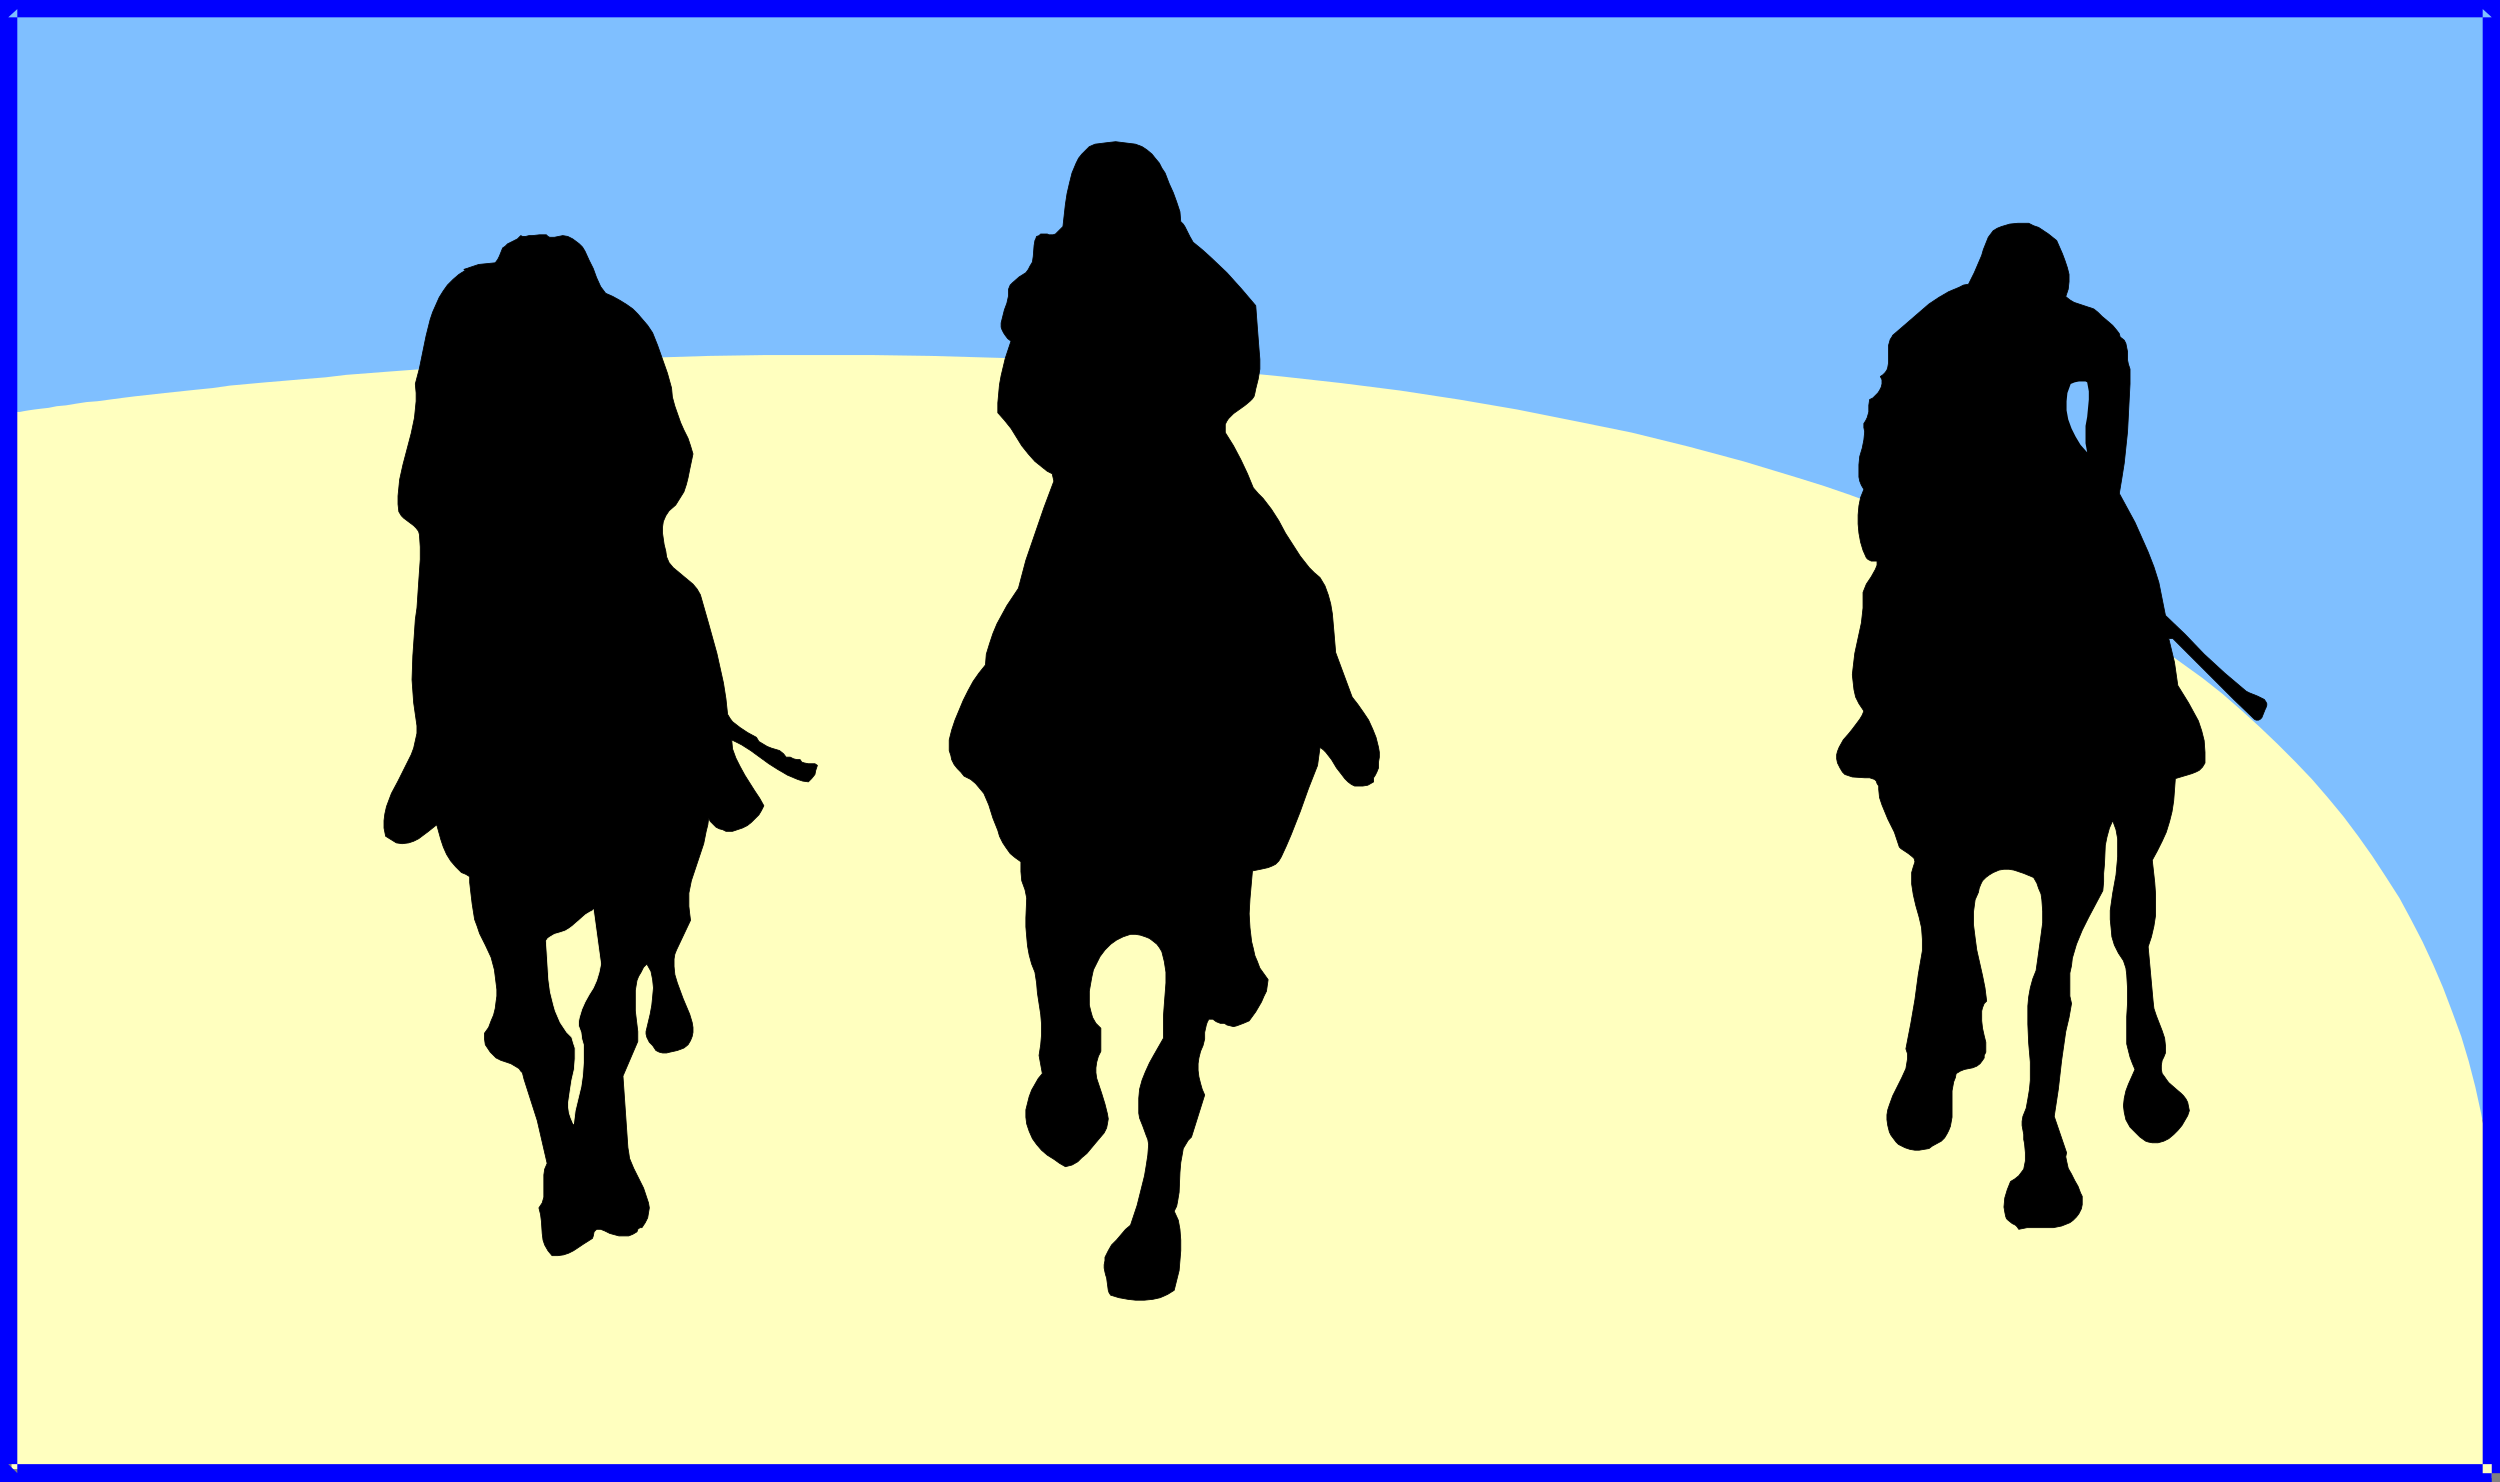
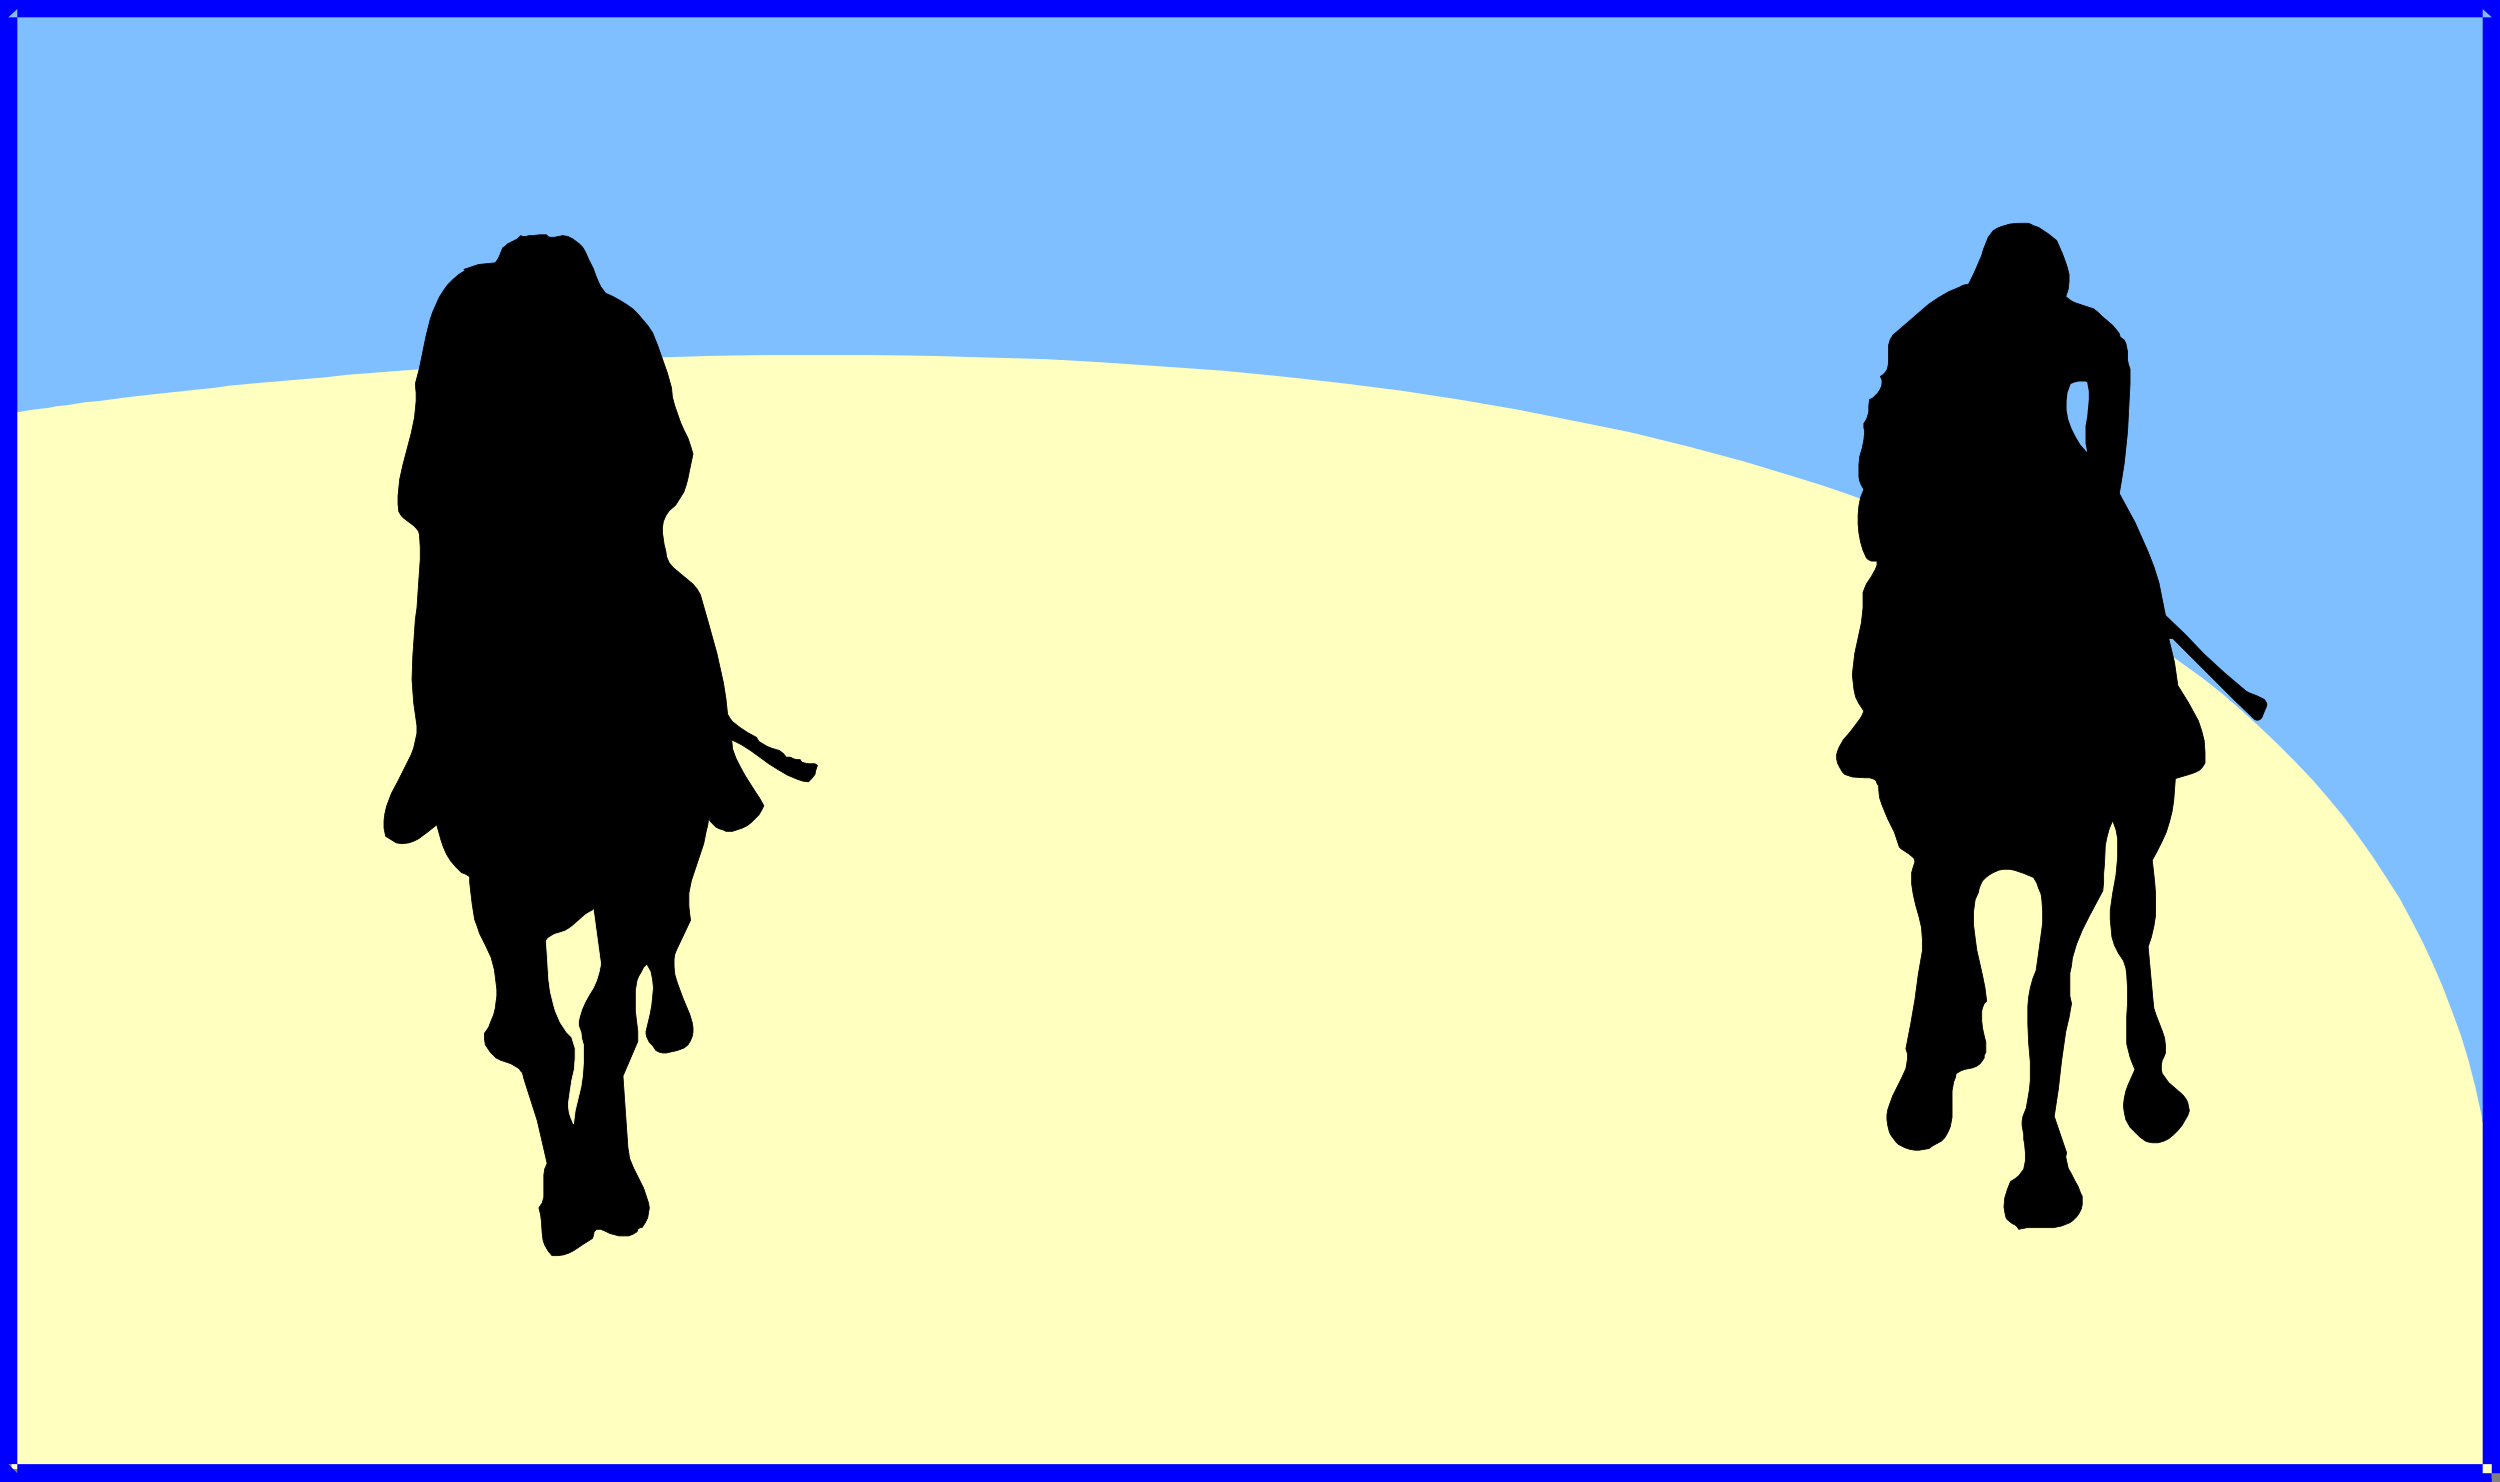
<svg xmlns="http://www.w3.org/2000/svg" xmlns:ns1="http://sodipodi.sourceforge.net/DTD/sodipodi-0.dtd" xmlns:ns2="http://www.inkscape.org/namespaces/inkscape" version="1.0" width="129.724mm" height="76.913mm" id="svg8" ns1:docname="Horse Racing 4.wmf">
  <rect width="100%" height="100%" fill="#808080" stroke="none" />
  <ns1:namedview id="namedview8" pagecolor="#ffffff" bordercolor="#000000" borderopacity="0.25" ns2:showpageshadow="2" ns2:pageopacity="0.0" ns2:pagecheckerboard="0" ns2:deskcolor="#d1d1d1" ns2:document-units="mm" />
  <defs id="defs1">
    <pattern id="WMFhbasepattern" patternUnits="userSpaceOnUse" width="6" height="6" x="0" y="0" />
  </defs>
  <path style="fill:#7fbfff;fill-opacity:1;fill-rule:evenodd;stroke:none" d="M 1.616,80.955 V 1.777 H 488.678 l -0.646,219.757 v 0 l -0.162,-0.162 -0.162,-0.323 -0.162,-0.323 -0.323,-0.646 -0.485,-0.646 -0.485,-0.646 -0.485,-0.808 -0.485,-0.97 -0.808,-0.97 -0.646,-1.131 -0.808,-1.293 -0.808,-1.293 -0.97,-1.293 -2.101,-2.909 -1.131,-1.616 -1.293,-1.616 -1.293,-1.777 -1.293,-1.777 -2.909,-3.716 -3.07,-4.04 -3.394,-4.201 -3.717,-4.201 -3.878,-4.524 -4.202,-4.524 -4.363,-4.686 -4.686,-4.524 -5.01,-4.848 -5.171,-4.686 -5.333,-4.686 -5.656,-4.686 -5.818,-4.686 -6.302,-4.524 -6.302,-4.363 -6.626,-4.363 -6.787,-4.04 -7.11,-3.878 -7.272,-3.716 -7.595,-3.393 -3.878,-1.616 -3.878,-1.616 -3.878,-1.454 -4.04,-1.454 h -0.162 l -0.485,0.162 h -0.485 -0.485 l -0.485,0.162 h -0.646 -0.808 l -0.97,0.162 h -1.131 -1.131 -1.293 l -1.454,0.162 h -1.454 l -1.778,0.162 h -1.778 -1.939 -2.262 -2.262 -7.918 -3.07 -3.07 -3.394 l -3.717,-0.162 h -3.717 l -3.878,-0.162 h -4.202 l -4.363,-0.162 -4.525,-0.162 -4.848,-0.162 -5.01,-0.323 -5.333,-0.162 -5.494,-0.162 -5.656,-0.323 -5.979,-0.323 -6.302,-0.323 -6.464,-0.162 -6.626,-0.485 -6.949,-0.323 -7.272,-0.485 -7.434,-0.485 -7.757,-0.485 -8.08,-0.485 -8.403,-0.485 -8.565,-0.646 -8.888,-0.485 -9.211,-0.808 -9.534,-0.646 -9.858,-0.646 L 136.713,99.86 126.209,99.052 115.382,98.083 104.393,97.275 93.081,96.305 81.285,95.336 69.326,94.366 56.883,93.235 44.117,92.104 37.653,91.619 31.027,90.973 24.402,90.327 17.614,89.842 10.666,89.034 3.717,88.549 Z" id="path1" />
  <path style="fill:#ffffbf;fill-opacity:1;fill-rule:evenodd;stroke:none" d="m 2.424,80.955 v 0 H 2.747 L 3.232,80.793 h 0.646 l 0.808,-0.162 0.97,-0.162 1.131,-0.162 1.293,-0.162 1.454,-0.162 1.616,-0.323 1.778,-0.162 1.939,-0.323 2.101,-0.323 2.101,-0.162 2.424,-0.323 2.424,-0.323 2.586,-0.323 2.909,-0.323 2.909,-0.323 3.07,-0.323 3.07,-0.323 3.232,-0.323 3.394,-0.485 3.555,-0.323 3.555,-0.323 3.878,-0.323 3.717,-0.323 4.04,-0.323 4.04,-0.485 4.202,-0.323 4.202,-0.323 4.363,-0.323 8.888,-0.646 9.373,-0.485 9.534,-0.485 9.858,-0.485 10.181,-0.323 10.504,-0.323 10.666,-0.162 h 10.827 10.989 l 11.15,0.162 11.312,0.323 11.474,0.323 11.312,0.646 11.635,0.808 11.635,0.808 11.474,1.131 11.635,1.293 11.474,1.454 11.635,1.777 11.312,1.939 11.312,2.262 11.15,2.262 11.15,2.747 10.827,2.909 10.666,3.232 5.171,1.616 5.171,1.777 5.171,1.939 5.01,1.777 5.01,2.101 5.01,2.101 4.848,2.101 4.686,2.101 4.686,2.424 4.686,2.262 4.525,2.585 4.525,2.585 4.363,2.585 4.202,2.747 4.202,2.747 4.04,2.909 4.04,2.909 3.878,3.07 3.717,3.232 3.555,3.232 3.555,3.393 3.394,3.393 3.394,3.555 3.07,3.555 3.07,3.716 2.909,3.878 2.747,3.878 2.747,4.201 2.586,4.04 2.262,4.201 2.262,4.363 2.101,4.524 1.939,4.524 1.778,4.686 1.778,4.848 1.454,4.848 1.293,5.009 1.131,5.171 0.97,5.171 0.808,5.494 0.646,5.332 0.485,5.656 0.323,5.655 0.162,5.817 v 5.979 l -0.323,6.14 -0.97,26.339 -486.415,-1.777 z" id="path2" />
  <path style="fill:#0000ff;fill-opacity:1;fill-rule:evenodd;stroke:none" d="M 490.294,288.916 V 0 H 0 v 290.693 h 488.678 v -3.555 H 1.616 l 1.778,1.777 V 1.777 L 1.616,3.393 H 488.678 l -1.778,-1.616 V 288.916 Z" id="path3" />
-   <path style="fill:#000000;fill-opacity:1;fill-rule:evenodd;stroke:#000000;stroke-width:0.162px;stroke-linecap:round;stroke-linejoin:round;stroke-miterlimit:4;stroke-dasharray:none;stroke-opacity:1" d="m 189.072,152.214 1.293,0.646 0.97,0.808 0.808,0.97 0.808,0.97 0.485,1.131 0.485,1.131 0.808,2.585 0.97,2.424 0.323,1.131 0.646,1.293 0.646,0.97 0.808,1.131 0.97,0.808 1.131,0.808 v 0.97 0.97 l 0.162,1.777 0.646,1.777 0.323,1.616 -0.162,3.878 v 1.777 l 0.162,1.939 0.162,1.777 0.323,1.777 0.485,1.777 0.646,1.616 0.323,2.101 0.162,1.939 0.646,4.201 0.162,1.939 v 2.101 l -0.162,1.939 -0.323,2.101 0.646,3.555 -0.808,0.97 -0.646,1.131 -0.646,1.131 -0.485,1.293 -0.323,1.293 -0.323,1.293 v 1.454 l 0.162,1.293 0.485,1.454 0.646,1.454 0.808,1.131 0.97,1.131 1.131,0.97 1.293,0.808 1.131,0.808 1.131,0.646 1.293,-0.323 1.131,-0.646 0.808,-0.808 0.97,-0.808 1.616,-1.939 1.778,-2.101 0.485,-0.97 0.162,-0.808 0.162,-0.97 -0.162,-0.97 -0.485,-1.939 -0.646,-2.101 -0.646,-1.939 -0.323,-0.97 -0.162,-1.131 v -0.97 l 0.162,-1.131 0.323,-1.131 0.485,-0.97 v -4.524 l -0.97,-0.97 -0.646,-1.131 -0.323,-1.131 -0.323,-1.293 v -1.293 -1.454 l 0.485,-2.747 0.323,-1.454 0.646,-1.293 0.646,-1.293 0.97,-1.293 1.131,-1.131 1.131,-0.808 1.293,-0.646 1.454,-0.485 h 0.97 l 0.97,0.162 0.97,0.323 0.808,0.323 0.646,0.485 0.808,0.646 0.485,0.646 0.485,0.808 0.485,1.939 0.323,2.101 v 2.101 l -0.162,2.101 -0.162,2.101 -0.162,2.262 v 2.101 2.262 l -1.939,3.393 -0.808,1.454 -0.808,1.777 -0.646,1.616 -0.485,1.777 -0.162,1.777 v 1.939 0.97 l 0.162,0.97 0.646,1.616 0.646,1.777 0.323,0.808 0.162,0.97 -0.162,2.101 -0.323,2.101 -0.323,1.939 -0.485,1.939 -0.97,3.878 -1.293,3.878 -0.97,0.808 -1.778,2.101 -0.97,0.97 -0.646,1.131 -0.646,1.293 v 0.646 l -0.162,0.808 v 0.646 l 0.162,0.808 0.162,0.646 0.162,0.485 0.323,2.424 0.162,0.485 0.323,0.485 1.616,0.485 1.778,0.323 1.454,0.162 h 1.778 l 1.616,-0.162 1.454,-0.323 1.454,-0.646 1.293,-0.808 0.485,-1.939 0.485,-1.939 0.162,-1.939 0.162,-1.939 v -2.101 l -0.162,-2.101 -0.323,-1.777 -0.808,-1.777 0.485,-0.97 0.162,-0.808 0.323,-1.939 0.162,-3.878 0.162,-1.939 0.323,-1.777 0.162,-0.97 0.485,-0.808 0.485,-0.808 0.646,-0.646 2.586,-8.241 -0.485,-1.131 -0.323,-1.131 -0.323,-1.293 -0.162,-1.293 v -1.293 l 0.162,-1.131 0.323,-1.293 0.485,-1.131 0.323,-1.293 v -1.293 l 0.323,-1.454 0.162,-0.485 0.323,-0.646 h 0.485 0.323 l 0.646,0.485 0.808,0.323 h 0.323 0.485 l 0.485,0.323 0.646,0.162 0.646,0.162 0.646,-0.162 1.293,-0.485 1.131,-0.485 1.293,-1.777 1.131,-1.939 0.485,-1.131 0.485,-0.97 0.162,-1.131 0.162,-1.131 -0.808,-1.131 -0.808,-1.131 -0.485,-1.293 -0.485,-1.131 -0.323,-1.454 -0.323,-1.293 -0.323,-2.747 -0.162,-2.747 0.162,-2.909 0.485,-5.494 1.616,-0.323 1.454,-0.323 0.808,-0.323 0.646,-0.323 0.646,-0.646 0.485,-0.808 0.97,-2.101 0.97,-2.262 1.778,-4.524 1.616,-4.524 1.778,-4.524 0.485,-3.555 0.646,0.485 0.485,0.485 1.131,1.454 0.97,1.616 1.131,1.454 0.485,0.646 0.646,0.646 0.646,0.485 0.646,0.323 h 0.808 0.808 l 0.97,-0.162 1.131,-0.646 v -0.323 -0.485 l 0.323,-0.485 0.323,-0.646 0.323,-0.808 v -1.131 l 0.162,-0.97 v -0.97 l -0.162,-0.97 -0.485,-1.939 -0.646,-1.616 -0.808,-1.777 -0.97,-1.454 -1.131,-1.616 -1.131,-1.454 -3.232,-8.726 -0.323,-3.878 -0.323,-3.716 -0.323,-1.939 -0.485,-1.777 -0.646,-1.777 -0.97,-1.616 -1.131,-0.97 -0.97,-0.97 -1.778,-2.262 -1.454,-2.262 -1.454,-2.262 -1.293,-2.424 -1.454,-2.262 -1.616,-2.101 -0.97,-0.97 -0.97,-1.131 -1.131,-2.747 -1.293,-2.747 -1.454,-2.747 -1.616,-2.585 v -0.97 -0.646 l 0.323,-0.646 0.323,-0.485 0.97,-0.97 1.131,-0.808 1.131,-0.808 0.97,-0.808 0.485,-0.485 0.323,-0.485 0.162,-0.646 0.162,-0.808 0.485,-1.939 0.323,-1.939 v -1.939 l -0.162,-1.939 -0.162,-2.101 -0.162,-2.101 -0.323,-4.363 -2.747,-3.232 -2.909,-3.232 -3.232,-3.07 -1.616,-1.454 -1.778,-1.454 -0.646,-1.131 -0.485,-0.97 -0.485,-0.97 -0.323,-0.485 -0.485,-0.485 -0.162,-1.939 -0.646,-1.939 -0.646,-1.777 -0.808,-1.777 -0.808,-2.101 -0.646,-0.97 -0.485,-0.97 -0.808,-0.97 -0.646,-0.808 -0.97,-0.808 -0.97,-0.646 -1.293,-0.485 -1.293,-0.162 -1.293,-0.162 -1.293,-0.162 -1.454,0.162 -1.293,0.162 -1.293,0.162 -1.131,0.485 -0.808,0.808 -0.646,0.646 -0.646,0.808 -0.485,0.97 -0.808,1.939 -0.485,1.939 -0.485,2.101 -0.323,2.101 -0.485,4.363 -0.808,0.808 -0.646,0.646 -0.485,0.162 h -0.323 -0.485 l -0.323,-0.162 h -0.808 -0.485 l -0.323,0.323 -0.485,0.162 -0.162,0.485 -0.162,0.323 -0.162,0.97 -0.162,2.101 -0.162,1.131 -0.485,0.808 -0.323,0.646 -0.485,0.646 -1.293,0.808 -1.293,1.131 -0.485,0.485 -0.323,0.808 v 1.293 l -0.323,1.454 -0.485,1.293 -0.323,1.293 -0.323,1.293 v 0.808 l 0.162,0.485 0.323,0.646 0.323,0.485 0.485,0.646 0.646,0.485 -1.131,3.393 -0.808,3.393 -0.323,1.777 -0.162,1.777 -0.162,1.777 v 1.939 l 1.293,1.454 1.293,1.616 2.101,3.393 1.293,1.616 1.293,1.454 1.616,1.293 0.808,0.646 0.97,0.485 0.323,1.454 -1.939,5.171 -1.778,5.171 -1.778,5.171 -1.454,5.494 -2.262,3.393 -0.97,1.777 -0.97,1.777 -0.808,1.939 -0.646,1.939 -0.646,2.101 -0.162,2.101 -1.293,1.616 -1.131,1.616 -0.97,1.777 -0.97,1.939 -0.808,1.939 -0.808,1.939 -0.646,1.939 -0.485,1.939 v 1.131 0.97 l 0.323,0.97 0.162,0.808 0.485,0.97 0.646,0.808 0.646,0.646 z" id="path4" />
  <path style="fill:#000000;fill-opacity:1;fill-rule:evenodd;stroke:#000000;stroke-width:0.162px;stroke-linecap:round;stroke-linejoin:round;stroke-miterlimit:4;stroke-dasharray:none;stroke-opacity:1" d="m 77.73,165.302 1.131,0.162 1.293,-0.162 0.97,-0.323 0.97,-0.485 1.939,-1.454 1.616,-1.293 0.808,2.909 0.485,1.454 0.646,1.454 0.808,1.293 0.97,1.131 1.131,1.131 0.808,0.323 0.808,0.485 v 1.131 l 0.162,1.454 0.323,2.747 0.485,3.07 0.485,1.293 0.485,1.454 1.131,2.262 1.131,2.424 0.646,2.424 0.323,2.585 0.162,1.293 v 1.293 l -0.162,1.131 -0.162,1.293 -0.323,1.293 -0.485,1.131 -0.485,1.293 -0.808,1.131 v 1.131 l 0.162,1.131 0.323,0.485 0.323,0.485 0.323,0.485 0.323,0.323 0.808,0.808 0.97,0.485 0.97,0.323 0.97,0.323 0.808,0.485 0.808,0.485 0.323,0.485 0.323,0.323 0.162,0.646 0.162,0.646 1.293,4.04 1.293,4.04 0.97,4.201 0.97,4.201 -0.485,1.131 -0.162,1.131 v 3.393 0.97 l -0.323,1.131 -0.646,0.97 0.323,1.293 0.162,1.293 0.162,2.424 0.162,1.293 0.323,0.97 0.646,1.131 0.808,0.97 h 1.131 l 1.131,-0.162 0.97,-0.323 0.97,-0.485 1.939,-1.293 1.778,-1.131 0.162,-0.485 0.162,-0.808 0.162,-0.162 0.323,-0.323 h 0.323 0.485 l 0.808,0.323 0.97,0.485 1.778,0.485 h 0.97 0.97 l 0.808,-0.323 0.808,-0.485 0.162,-0.485 0.162,-0.162 0.323,-0.162 h 0.323 l 0.646,-0.97 0.485,-0.97 0.162,-0.97 0.162,-0.97 -0.162,-0.97 -0.323,-0.97 -0.646,-1.939 -0.97,-1.939 -0.97,-1.939 -0.808,-1.939 -0.162,-1.131 -0.162,-0.97 -0.97,-14.058 2.909,-6.787 v -1.939 l -0.485,-4.04 v -2.101 -1.939 l 0.162,-0.97 0.162,-0.97 0.323,-0.808 0.485,-0.808 0.485,-0.97 0.646,-0.646 0.808,1.454 0.323,1.616 0.162,1.616 -0.162,1.777 -0.162,1.616 -0.323,1.777 -0.808,3.393 v 0.485 l 0.162,0.646 0.485,0.97 0.323,0.323 0.323,0.323 0.646,0.97 0.646,0.323 0.646,0.162 h 0.808 l 0.646,-0.162 1.454,-0.323 1.293,-0.485 0.808,-0.646 0.485,-0.808 0.323,-0.808 0.162,-0.808 v -0.97 l -0.162,-0.97 -0.485,-1.616 -1.293,-3.07 -1.131,-3.07 -0.485,-1.616 -0.162,-1.616 v -1.454 l 0.162,-0.97 0.323,-0.808 2.747,-5.817 -0.162,-1.293 -0.162,-1.454 v -1.293 -1.293 l 0.485,-2.424 0.808,-2.424 0.808,-2.424 0.808,-2.424 0.485,-2.424 0.323,-1.293 0.162,-1.293 0.323,0.646 0.646,0.646 0.485,0.485 0.646,0.323 0.646,0.162 0.646,0.323 h 0.646 0.646 l 0.97,-0.323 0.97,-0.323 0.97,-0.485 0.808,-0.646 0.646,-0.646 0.808,-0.808 0.485,-0.808 0.485,-0.97 -0.808,-1.454 -0.97,-1.454 -1.939,-3.07 -0.97,-1.777 -0.808,-1.616 -0.646,-1.777 -0.162,-1.777 1.939,0.97 1.778,1.131 3.555,2.585 1.778,1.131 1.939,1.131 1.939,0.808 0.97,0.323 1.131,0.162 0.646,-0.646 0.646,-0.808 0.162,-0.808 0.323,-0.97 -0.485,-0.323 h -0.323 -0.97 l -0.808,-0.162 -0.485,-0.162 -0.323,-0.485 h -0.646 l -0.646,-0.162 -0.646,-0.323 h -0.808 l -0.485,-0.646 -0.808,-0.646 -1.616,-0.485 -0.808,-0.323 -0.808,-0.485 -0.808,-0.485 -0.485,-0.808 -1.778,-0.97 -1.454,-0.97 -1.454,-1.131 -0.485,-0.646 -0.485,-0.808 -0.323,-3.07 -0.485,-3.07 -0.646,-2.909 -0.646,-2.909 -1.616,-5.817 -1.616,-5.656 -0.646,-1.131 -0.808,-0.97 -1.939,-1.616 -0.97,-0.808 -0.97,-0.808 -0.808,-0.97 -0.485,-1.131 -0.162,-1.131 -0.323,-1.293 -0.323,-2.262 v -1.131 l 0.162,-1.131 0.485,-1.131 0.646,-0.97 1.293,-1.131 0.808,-1.293 0.808,-1.293 0.485,-1.454 0.323,-1.293 0.323,-1.616 0.646,-3.07 -0.485,-1.616 -0.485,-1.454 -0.808,-1.616 -0.646,-1.454 -1.131,-3.232 -0.485,-1.777 -0.162,-1.777 -0.808,-2.909 -0.97,-2.747 -0.97,-2.747 -0.97,-2.424 -0.97,-1.454 -0.97,-1.131 -0.97,-1.131 -0.97,-0.97 -1.131,-0.808 -1.293,-0.808 -1.454,-0.808 -1.454,-0.646 -0.485,-0.646 -0.485,-0.646 -0.808,-1.777 -0.646,-1.777 -0.808,-1.616 -0.808,-1.777 -0.485,-0.808 -0.646,-0.646 -0.646,-0.485 -0.646,-0.485 -0.97,-0.485 -0.97,-0.162 -0.808,0.162 -0.808,0.162 h -0.97 l -0.323,-0.162 -0.323,-0.323 h -0.646 -0.646 l -1.454,0.162 h -0.646 l -0.646,0.162 h -0.646 l -0.323,-0.162 -0.323,0.323 -0.323,0.323 -0.97,0.485 -0.97,0.485 -0.485,0.485 -0.485,0.323 -0.323,0.808 -0.323,0.808 -0.323,0.646 -0.485,0.646 -1.616,0.162 -1.616,0.162 -1.454,0.485 -1.454,0.485 0.323,0.162 -1.293,0.808 -1.131,0.97 -1.131,1.131 -0.808,1.131 -0.808,1.293 -0.646,1.454 -0.646,1.454 -0.485,1.454 -0.808,3.232 -1.293,6.302 -0.808,3.07 0.162,1.777 v 1.616 l -0.162,1.616 -0.162,1.616 -0.646,3.07 -1.616,6.14 -0.646,2.909 -0.162,1.616 -0.162,1.616 v 1.616 l 0.162,1.454 0.485,0.808 0.485,0.485 1.293,0.97 0.646,0.485 0.485,0.485 0.485,0.646 0.162,0.646 0.162,2.424 v 2.424 l -0.323,4.686 -0.323,4.848 -0.323,2.262 -0.162,2.424 -0.323,4.686 -0.162,4.686 0.162,2.262 0.162,2.262 0.323,2.262 0.323,2.262 v 1.454 l -0.323,1.454 -0.323,1.454 -0.485,1.293 -1.293,2.585 -0.646,1.293 -0.646,1.293 -1.293,2.424 -0.485,1.293 -0.485,1.293 -0.323,1.454 -0.162,1.293 v 1.454 l 0.323,1.616 z" id="path5" />
  <path style="fill:#ffffbf;fill-opacity:1;fill-rule:evenodd;stroke:#ffffbf;stroke-width:0.162px;stroke-linecap:round;stroke-linejoin:round;stroke-miterlimit:4;stroke-dasharray:none;stroke-opacity:1" d="m 112.15,203.437 0.323,1.131 0.323,0.97 v 0.97 1.131 l -0.162,2.101 -0.485,2.101 -0.323,2.101 -0.323,2.262 v 0.97 l 0.162,1.131 0.323,0.97 0.485,1.131 0.323,-2.585 1.131,-4.686 0.323,-2.262 0.162,-2.424 v -2.262 -1.293 l -0.323,-1.131 -0.162,-1.293 -0.485,-1.293 v -0.808 l 0.162,-0.808 0.485,-1.616 0.646,-1.454 0.808,-1.454 0.808,-1.293 0.646,-1.454 0.485,-1.616 0.162,-0.808 0.162,-0.808 -1.454,-10.665 v 0.162 l -0.646,0.323 -0.808,0.485 -1.293,1.131 -1.293,1.131 -0.646,0.485 -0.808,0.485 -0.97,0.323 -1.131,0.323 -0.808,0.485 -0.485,0.323 -0.323,0.485 0.162,2.424 0.162,2.585 0.162,2.585 0.323,2.424 0.646,2.585 0.323,1.131 0.485,1.131 0.485,1.131 0.646,0.97 0.646,0.97 z" id="path6" />
  <path style="fill:#000000;fill-opacity:1;fill-rule:evenodd;stroke:#000000;stroke-width:0.162px;stroke-linecap:round;stroke-linejoin:round;stroke-miterlimit:4;stroke-dasharray:none;stroke-opacity:1" d="m 361.337,151.406 0.485,0.485 0.485,0.162 0.97,0.323 2.424,0.162 h 0.97 l 0.485,0.162 0.485,0.162 0.323,0.323 0.162,0.485 0.323,0.485 v 0.646 l 0.162,1.616 0.485,1.454 1.131,2.747 0.646,1.293 0.646,1.293 0.485,1.454 0.485,1.454 0.323,0.323 0.485,0.323 0.97,0.646 0.808,0.646 0.323,0.323 0.162,0.646 -0.323,0.97 -0.323,1.131 v 1.131 1.131 l 0.323,2.101 0.485,2.101 0.646,2.262 0.485,2.101 0.162,2.262 v 1.131 1.131 l -0.808,4.686 -0.323,2.424 -0.323,2.424 -0.808,4.686 -0.97,5.009 0.323,0.97 v 0.97 l -0.162,0.97 -0.162,0.97 -0.808,1.777 -1.778,3.555 -0.646,1.777 -0.323,0.97 -0.162,0.97 v 0.97 l 0.162,1.131 0.323,1.293 0.323,0.646 0.485,0.646 0.485,0.646 0.485,0.485 0.646,0.323 0.646,0.323 0.97,0.323 0.97,0.162 h 0.808 l 0.97,-0.162 0.97,-0.162 0.646,-0.485 1.778,-0.97 0.646,-0.646 0.485,-0.808 0.323,-0.646 0.323,-0.808 0.323,-1.777 v -1.616 -1.777 -1.777 l 0.323,-1.777 0.323,-0.808 0.162,-0.808 0.808,-0.485 0.808,-0.323 0.808,-0.162 0.808,-0.162 0.808,-0.323 0.646,-0.485 0.485,-0.646 0.323,-0.485 v -0.485 l 0.323,-0.646 v -0.646 -1.293 l -0.323,-1.293 -0.323,-1.454 -0.162,-1.454 v -1.293 -0.646 l 0.162,-0.646 0.323,-0.808 0.485,-0.485 -0.323,-2.585 -0.485,-2.424 -1.131,-5.009 -0.323,-2.424 -0.323,-2.585 v -2.424 l 0.323,-2.424 0.646,-1.454 0.162,-0.808 0.323,-0.808 0.323,-0.646 0.646,-0.646 0.646,-0.485 0.808,-0.485 1.131,-0.485 0.97,-0.162 h 0.97 l 0.97,0.162 1.939,0.646 1.939,0.808 0.646,1.131 0.323,0.97 0.485,1.131 0.162,1.131 0.162,2.262 v 2.262 l -0.323,2.424 -0.646,4.686 -0.323,2.262 -0.646,1.616 -0.485,1.777 -0.323,1.777 -0.162,1.777 v 3.555 l 0.162,3.716 0.323,3.716 v 3.555 l -0.162,1.777 -0.323,1.939 -0.323,1.777 -0.646,1.616 -0.162,0.97 v 0.808 l 0.323,1.777 v 0.97 l 0.162,0.808 0.162,1.777 v 1.616 l -0.162,0.808 -0.162,0.808 -0.485,0.646 -0.485,0.646 -0.808,0.646 -0.808,0.485 -0.646,1.616 -0.485,1.616 -0.162,1.777 0.162,0.97 0.162,0.808 0.162,0.485 0.323,0.323 0.808,0.646 0.646,0.323 0.323,0.323 0.323,0.485 1.616,-0.323 h 3.555 1.616 l 1.616,-0.323 0.808,-0.323 0.808,-0.323 0.646,-0.485 0.646,-0.646 0.485,-0.646 0.485,-0.97 0.162,-0.808 v -0.808 -0.808 l -0.323,-0.646 -0.485,-1.293 -0.646,-1.131 -0.646,-1.293 -0.646,-1.131 -0.323,-1.454 -0.162,-0.808 0.162,-0.808 -2.424,-7.11 0.808,-5.332 0.646,-5.656 0.808,-5.655 0.646,-2.747 0.485,-2.747 -0.323,-1.454 v -1.616 -1.454 -1.454 l 0.323,-1.454 0.162,-1.454 0.808,-2.747 1.131,-2.747 1.293,-2.585 2.747,-5.171 0.162,-1.777 v -1.616 l 0.162,-1.777 0.162,-3.716 0.323,-1.616 0.485,-1.777 0.646,-1.454 0.646,1.777 0.323,1.777 v 1.777 1.777 l -0.323,3.555 -0.646,3.555 -0.485,3.393 v 1.777 l 0.162,1.616 0.162,1.777 0.485,1.616 0.808,1.616 0.97,1.454 0.485,1.454 0.162,1.293 0.162,2.747 v 2.747 l -0.162,2.747 v 2.747 2.585 l 0.323,1.293 0.323,1.293 0.485,1.293 0.485,1.131 -1.293,2.909 -0.485,1.293 -0.323,1.454 -0.162,1.454 0.162,1.293 0.323,1.454 0.808,1.454 0.97,0.97 0.97,0.97 1.131,0.808 0.485,0.162 0.808,0.162 h 0.485 0.646 l 1.131,-0.323 0.97,-0.485 0.97,-0.808 0.808,-0.808 0.808,-0.97 1.131,-1.939 0.323,-0.97 -0.162,-0.808 -0.162,-0.808 -0.323,-0.646 -0.485,-0.646 -0.485,-0.485 -1.131,-0.97 -1.293,-1.131 -0.485,-0.646 -0.323,-0.485 -0.485,-0.646 -0.162,-0.808 v -0.808 l 0.162,-0.97 0.323,-0.646 0.323,-0.808 v -0.646 -0.808 l -0.162,-1.454 -0.485,-1.454 -1.131,-2.909 -0.485,-1.454 -0.162,-1.454 -0.97,-10.665 0.646,-1.939 0.485,-2.101 0.323,-2.101 v -2.101 -2.101 l -0.162,-2.262 -0.485,-4.363 0.97,-1.777 0.97,-1.939 0.808,-1.777 0.646,-2.101 0.485,-1.939 0.323,-2.101 0.162,-2.101 0.162,-2.262 1.616,-0.485 1.616,-0.485 0.808,-0.323 0.646,-0.323 0.646,-0.646 0.485,-0.808 v -1.131 -0.97 l -0.162,-2.262 -0.485,-1.939 -0.646,-1.939 -0.97,-1.777 -0.97,-1.777 -2.101,-3.393 -0.323,-2.262 -0.323,-2.262 -1.131,-4.686 h 0.808 l 3.878,3.878 4.04,4.04 4.04,4.04 4.04,3.878 0.323,0.162 h 0.485 l 0.323,-0.162 0.323,-0.323 0.323,-0.808 0.323,-0.808 0.162,-0.323 0.162,-0.485 v -0.323 l -0.162,-0.323 -0.323,-0.485 -0.646,-0.323 -0.646,-0.323 -0.808,-0.323 -0.808,-0.323 -0.646,-0.323 -2.101,-1.777 -2.101,-1.777 -4.04,-3.716 -3.717,-3.878 -3.878,-3.716 -0.646,-3.232 -0.646,-3.232 -0.97,-3.07 -1.131,-2.909 -1.293,-2.909 -1.293,-2.909 -3.07,-5.656 0.485,-2.909 0.485,-3.07 0.646,-6.14 0.323,-6.302 0.162,-3.07 v -2.909 l -0.323,-0.97 -0.162,-0.808 v -1.616 l -0.162,-0.808 -0.162,-0.808 -0.323,-0.646 -0.808,-0.646 -0.162,-0.646 -0.485,-0.646 -0.808,-0.97 -1.131,-0.97 -0.97,-0.808 -0.808,-0.808 -0.808,-0.646 -0.97,-0.323 -0.97,-0.323 -1.939,-0.646 -0.808,-0.485 -0.808,-0.646 0.485,-1.454 0.162,-1.454 v -1.454 l -0.323,-1.293 -0.485,-1.454 -0.485,-1.293 -1.131,-2.585 -1.616,-1.293 -1.939,-1.293 -0.97,-0.323 -0.97,-0.485 h -1.131 -0.97 l -1.616,0.162 -1.616,0.485 -0.808,0.323 -0.808,0.485 -0.485,0.646 -0.485,0.646 -0.97,2.424 -0.323,1.131 -0.485,1.131 -0.97,2.262 -1.131,2.262 -0.97,0.162 -0.97,0.485 -1.939,0.808 -1.939,1.131 -1.939,1.293 -3.555,3.07 -3.555,3.07 -0.162,0.323 -0.323,0.485 -0.323,1.131 v 1.131 1.131 1.131 l -0.162,0.97 -0.162,0.485 -0.323,0.485 -0.485,0.485 -0.485,0.323 0.323,0.646 v 0.808 l -0.162,0.646 -0.323,0.646 -0.323,0.485 -0.485,0.485 -0.485,0.485 -0.646,0.323 -0.162,1.131 v 1.293 l -0.323,1.131 -0.323,0.646 -0.323,0.485 v 0.808 l 0.162,0.808 -0.162,1.616 -0.323,1.616 -0.485,1.616 -0.162,1.616 v 1.616 0.808 l 0.162,0.808 0.323,0.808 0.485,0.808 -0.646,1.616 -0.323,1.616 -0.162,1.777 v 1.777 l 0.162,1.777 0.323,1.777 0.485,1.616 0.646,1.454 0.323,0.323 0.646,0.323 h 0.646 0.485 v 0.808 l -0.323,0.808 -0.808,1.454 -0.97,1.454 -0.323,0.808 -0.323,0.808 v 1.454 1.616 l -0.323,2.909 -1.293,5.979 -0.323,2.747 -0.162,1.454 0.162,1.454 0.162,1.454 0.323,1.454 0.646,1.293 0.97,1.454 -0.323,0.808 -0.485,0.808 -0.97,1.293 -0.485,0.646 -0.646,0.808 -1.131,1.293 -0.808,1.454 -0.323,0.808 -0.162,0.646 v 0.808 l 0.162,0.808 0.485,0.97 z" id="path7" />
  <path style="fill:#7fbfff;fill-opacity:1;fill-rule:evenodd;stroke:none" d="m 409.332,88.711 -0.323,-1.777 V 85.156 83.54 l 0.323,-1.777 0.323,-3.393 v -1.616 l -0.323,-1.777 -0.323,-0.162 h -0.485 -0.808 l -0.808,0.162 -0.808,0.323 -0.646,1.777 -0.162,1.616 v 1.777 l 0.323,1.777 0.646,1.777 0.808,1.616 0.97,1.616 z" id="path8" />
</svg>